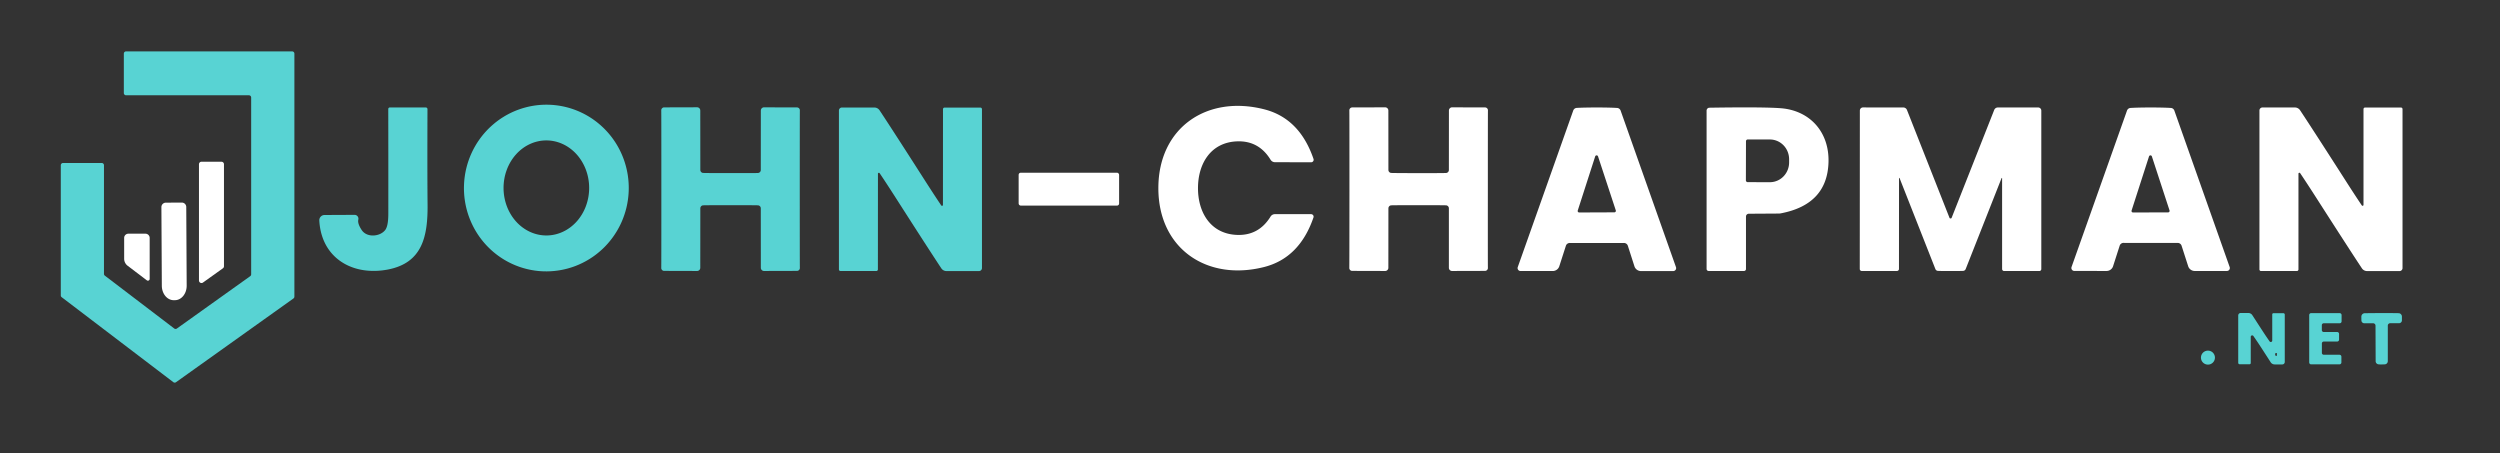
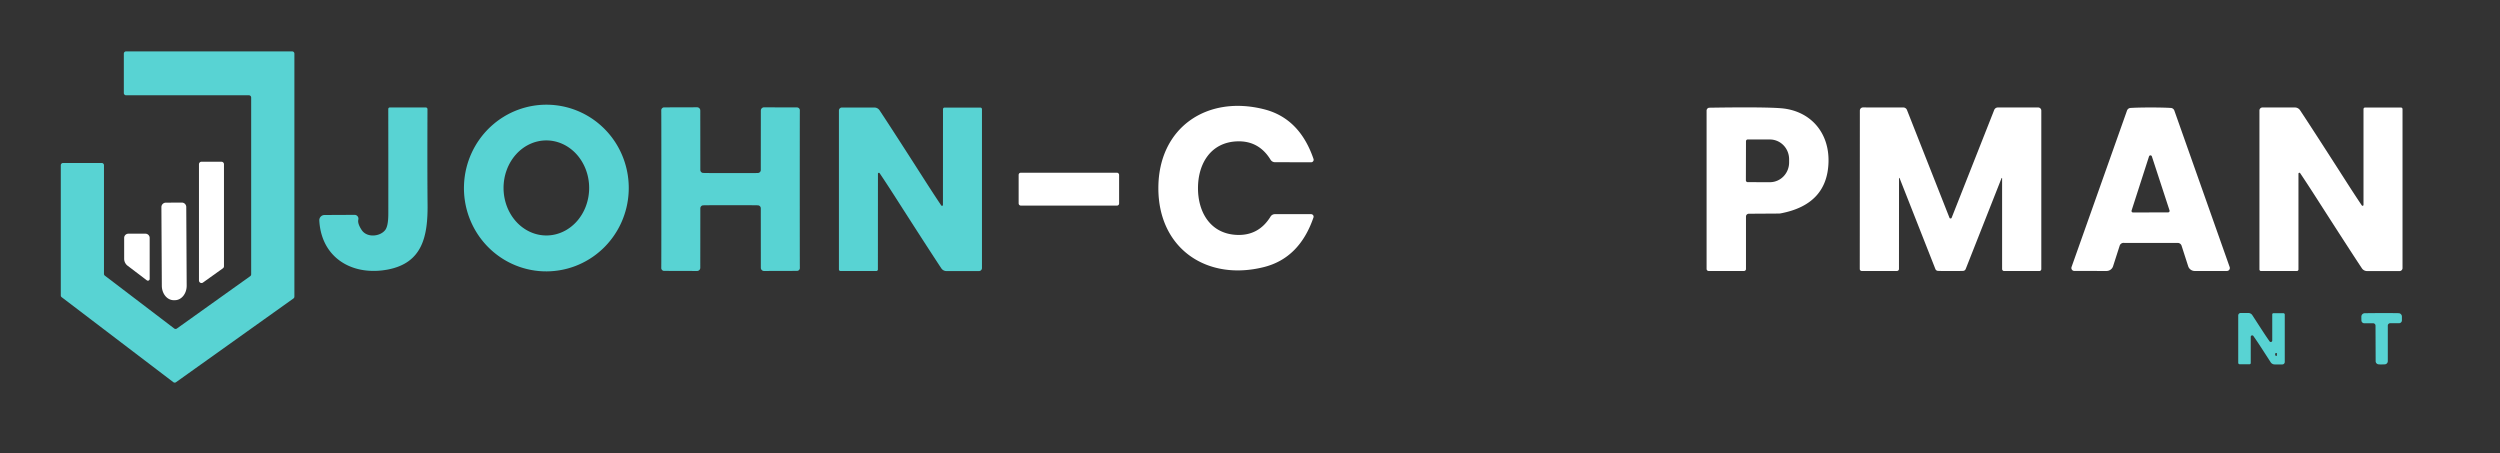
<svg xmlns="http://www.w3.org/2000/svg" width="535" height="97" version="1.1">
  <rect width="100%" height="100%" fill="#333333" stroke="none" />
  <g class="layer">
    <title>Layer 1</title>
    <path d="m62.8,63.87l-25.13,17.92a0.48,0.48 0 0 1 -0.57,0l-23.9,-18.19a0.48,0.48 0 0 1 -0.19,-0.38l0,-27.86a0.48,0.48 0 0 1 0.48,-0.48l8.28,0a0.48,0.48 0 0 1 0.48,0.48l0,23.25a0.48,0.48 0 0 0 0.19,0.38l14.85,11.31a0.48,0.48 0 0 0 0.57,0l15.69,-11.2a0.48,0.48 0 0 0 0.2,-0.39l0,-37.84a0.48,0.48 0 0 0 -0.48,-0.48l-26.29,0a0.48,0.48 0 0 1 -0.48,-0.48l0,-8.43a0.48,0.48 0 0 1 0.48,-0.48l35.54,0a0.48,0.48 0 0 1 0.48,0.48l0,52a0.48,0.48 0 0 1 -0.2,0.39z" fill="#58d3d3" id="svg_1" />
    <path d="m117.64,22.42a17.83,17.63 -87.7 0 1 16.9,18.53a17.83,17.63 -87.7 0 1 -18.34,17.11a17.83,17.63 -87.7 0 1 -16.9,-18.53a17.83,17.63 -87.7 0 1 18.34,-17.11zm-0.74,7.63a10.17,9.16 -90.1 0 0 -9.14,10.19a10.17,9.16 -90.1 0 0 9.18,10.15a10.17,9.16 -90.1 0 0 9.14,-10.19a10.17,9.16 -90.1 0 0 -9.18,-10.15z" fill="#58d3d3" id="svg_2" />
    <path d="m256.37,40.25c-0.01,5.23 2.71,9.81 8.36,10.02q4.64,0.17 7.16,-3.91a1.1,1.08 -74.2 0 1 0.93,-0.53l7.75,0a0.54,0.54 0 0 1 0.51,0.72q-2.99,8.68 -10.59,10.6c-12.23,3.08 -22.62,-3.96 -22.6,-16.91c0.01,-12.95 10.42,-19.96 22.64,-16.85q7.59,1.93 10.56,10.62a0.54,0.54 0 0 1 -0.51,0.72l-7.75,-0.02a1.1,1.08 74.3 0 1 -0.93,-0.53q-2.51,-4.09 -7.14,-3.93c-5.66,0.2 -8.39,4.78 -8.39,10z" fill="#ffffff" id="svg_3" />
    <path d="m83.09,23.33a0.33,0.32 90 0 1 0.32,-0.33l7.71,0a0.36,0.35 0.8 0 1 0.36,0.36q-0.05,13.94 0.02,20.38c0.07,6.96 -1.17,12.53 -8.5,13.94c-7.56,1.44 -14.23,-2.45 -14.67,-10.49a1.12,1.12 0 0 1 1.12,-1.18l6.43,-0.03a0.82,0.82 0 0 1 0.8,1.02q-0.2,0.85 0.74,2.25c1.13,1.68 3.96,1.39 5.04,-0.06q0.64,-0.87 0.64,-3.48q0.01,-11.59 -0.01,-22.38z" fill="#58d3d3" id="svg_4" />
    <path d="m156.34,37.04q5.3,0.01 5.81,-0.02a0.64,0.64 0 0 0 0.66,-0.64l0.01,-12.73a0.68,0.68 0 0 1 0.68,-0.68l7.06,0.02a0.62,0.62 0 0 1 0.61,0.66q-0.02,0.29 -0.02,16.83q0,16.54 0.02,16.83a0.62,0.62 0 0 1 -0.61,0.66l-7.06,0.02a0.68,0.68 0 0 1 -0.68,-0.68l-0.01,-12.73a0.64,0.64 0 0 0 -0.66,-0.64q-0.51,-0.03 -5.81,-0.03q-5.3,0 -5.81,0.03a0.64,0.64 0 0 0 -0.66,0.64l-0.01,12.73a0.68,0.68 0 0 1 -0.68,0.68l-7.06,-0.02a0.62,0.62 0 0 1 -0.61,-0.66q0.02,-0.29 0.02,-16.83q0,-16.54 -0.02,-16.84a0.62,0.62 0 0 1 0.61,-0.66l7.06,-0.02a0.68,0.68 0 0 1 0.68,0.69l0.01,12.73a0.64,0.64 0 0 0 0.66,0.63q0.51,0.03 5.81,0.03z" fill="#58d3d3" id="svg_5" />
    <path d="m191.79,42.49q-2.16,-3.38 -3.55,-5.43a0.2,0.2 0 0 0 -0.36,0.11l-0.01,20.49a0.34,0.34 0 0 1 -0.34,0.34l-7.66,0a0.34,0.34 0 0 1 -0.34,-0.34l0,-34.01a0.64,0.64 0 0 1 0.64,-0.64l6.95,0a1.34,1.33 73 0 1 1.11,0.6q2.74,4.13 9.65,14.93q2.16,3.37 3.55,5.43a0.2,0.2 0 0 0 0.36,-0.11l0.01,-20.5a0.34,0.34 0 0 1 0.34,-0.34l7.66,0a0.34,0.34 0 0 1 0.34,0.34l0,34.01a0.64,0.64 0 0 1 -0.64,0.64l-6.95,0a1.34,1.33 73 0 1 -1.11,-0.59q-2.74,-4.13 -9.65,-14.93z" fill="#58d3d3" id="svg_6" />
-     <path d="m288.78,40.48q0,-16.54 -0.02,-16.83a0.62,0.62 0 0 1 0.61,-0.66l7.06,-0.02a0.68,0.68 0 0 1 0.68,0.68l0.01,12.73a0.64,0.64 0 0 0 0.65,0.63q0.52,0.03 5.82,0.04q5.29,0 5.81,-0.03a0.64,0.64 0 0 0 0.66,-0.64l0.01,-12.73a0.68,0.68 0 0 1 0.68,-0.68l7.06,0.02a0.62,0.62 0 0 1 0.61,0.66q-0.02,0.29 -0.02,16.83q-0.01,16.54 0.01,16.83a0.62,0.62 0 0 1 -0.61,0.66l-7.06,0.02a0.68,0.68 0 0 1 -0.68,-0.68l0,-12.73a0.64,0.64 0 0 0 -0.66,-0.64q-0.52,-0.03 -5.81,-0.03q-5.3,0 -5.82,0.03a0.64,0.64 0 0 0 -0.65,0.64l-0.01,12.73a0.68,0.68 0 0 1 -0.68,0.68l-7.06,-0.02a0.62,0.62 0 0 1 -0.62,-0.66q0.02,-0.3 0.03,-16.83z" fill="#ffffff" id="svg_7" />
-     <path d="m341.74,23q2.71,0 4.32,0.1a0.86,0.84 81.8 0 1 0.75,0.56l11.85,33.51a0.63,0.63 0 0 1 -0.59,0.84l-6.89,0a1.48,1.47 -8.9 0 1 -1.41,-1.02l-1.41,-4.39a0.88,0.87 -12.2 0 0 -0.93,-0.6q-0.06,0.01 -5.7,0q-5.64,0 -5.7,0a0.88,0.87 12.2 0 0 -0.93,0.6l-1.41,4.38a1.48,1.47 8.9 0 1 -1.41,1.02l-6.89,0a0.63,0.63 0 0 1 -0.59,-0.84l11.87,-33.5a0.86,0.84 -81.7 0 1 0.75,-0.57q1.61,-0.09 4.32,-0.09zm-4.1,22.05a0.32,0.32 0 0 0 0.31,0.42l7.53,-0.03a0.32,0.32 0 0 0 0.3,-0.42l-3.8,-11.55a0.32,0.32 0 0 0 -0.61,0l-3.73,11.58z" fill="#ffffff" id="svg_8" />
    <path d="m373.64,57.57a0.42,0.42 0 0 1 -0.42,0.42l-7.57,0a0.44,0.44 0 0 1 -0.44,-0.44l0,-33.88a0.62,0.62 0 0 1 0.61,-0.62q11.5,-0.18 15.27,0.11c6.24,0.48 10.4,5.11 10.21,11.55q-0.26,9.06 -10.23,10.95a2.56,2.34 -47.6 0 1 -0.44,0.04l-6.39,0.04a0.6,0.6 0 0 0 -0.6,0.6l0,11.23zm0,-27.34l-0.02,8.36a0.39,0.39 0 0 0 0.39,0.39l4.74,0.01a4.23,4.11 -89.9 0 0 4.12,-4.22l0,-0.68a4.23,4.11 -89.9 0 0 -4.1,-4.24l-4.74,-0.01a0.39,0.39 0 0 0 -0.39,0.39z" fill="#ffffff" id="svg_9" />
    <path d="m417.42,46.75q0.04,0 0.07,-0.01a0.18,0.05 -13.8 0 0 0.14,-0.08l9.13,-23.13a0.84,0.84 0 0 1 0.78,-0.53l8.63,0a0.67,0.67 0 0 1 0.67,0.67l0,33.9a0.43,0.42 -90 0 1 -0.42,0.43l-7.54,0a0.44,0.43 -90 0 1 -0.43,-0.44l0,-19.41a0.06,0.06 0 0 0 -0.12,-0.02l-7.67,19.44a0.63,0.63 0 0 1 -0.57,0.4q-0.58,0.03 -2.67,0.03q-2.1,0 -2.68,-0.03a0.63,0.63 0 0 1 -0.57,-0.4l-7.66,-19.45a0.06,0.06 0 0 0 -0.12,0.02l-0.01,19.41a0.44,0.43 -90 0 1 -0.43,0.44l-7.54,0a0.43,0.42 -90 0 1 -0.42,-0.43l0.02,-33.9a0.67,0.67 0 0 1 0.67,-0.67l8.63,0.01a0.84,0.84 0 0 1 0.78,0.53l9.12,23.13a0.18,0.05 13.9 0 0 0.14,0.08q0.03,0.01 0.07,0.01z" fill="#ffffff" id="svg_10" />
    <path d="m460.23,51.99q-5.63,0 -5.69,-0.01a0.87,0.87 0 0 0 -0.93,0.6l-1.41,4.39a1.48,1.47 8.9 0 1 -1.41,1.02l-6.89,-0.01a0.63,0.63 0 0 1 -0.59,-0.84l11.87,-33.48a0.86,0.84 -81.7 0 1 0.75,-0.56q1.61,-0.1 4.32,-0.1q2.7,0 4.32,0.1a0.86,0.84 81.8 0 1 0.74,0.56l11.84,33.49a0.63,0.63 0 0 1 -0.59,0.84l-6.88,0a1.48,1.47 -8.9 0 1 -1.41,-1.02l-1.41,-4.38a0.87,0.87 0 0 0 -0.93,-0.6q-0.06,0 -5.7,0zm-4.07,-6.94a0.32,0.32 0 0 0 0.3,0.42l7.51,-0.02a0.32,0.32 0 0 0 0.31,-0.42l-3.78,-11.56a0.32,0.32 0 0 0 -0.61,0l-3.73,11.58z" fill="#ffffff" id="svg_11" />
    <path d="m495.78,42.48q-2.16,-3.37 -3.55,-5.43a0.2,0.2 0 0 0 -0.36,0.11l0,20.5a0.34,0.34 0 0 1 -0.34,0.34l-7.67,0a0.34,0.34 0 0 1 -0.34,-0.34l0,-34.02a0.64,0.64 0 0 1 0.64,-0.64l6.95,0a1.34,1.33 73 0 1 1.11,0.6q2.74,4.13 9.66,14.93q2.16,3.38 3.55,5.43a0.2,0.2 0 0 0 0.36,-0.11l0,-20.5a0.34,0.34 0 0 1 0.34,-0.34l7.67,0a0.34,0.34 0 0 1 0.34,0.34l0,34.02a0.64,0.64 0 0 1 -0.64,0.64l-6.95,0a1.34,1.33 73 0 1 -1.11,-0.6q-2.74,-4.13 -9.66,-14.93z" fill="#ffffff" id="svg_12" />
    <path d="m43.12,34.61l4.27,0a0.54,0.54 0 0 1 0.54,0.54l0,21.83a0.54,0.54 0 0 1 -0.23,0.44l-4.27,3.05a0.54,0.54 0 0 1 -0.85,-0.44l0,-24.88a0.54,0.54 0 0 1 0.54,-0.54z" fill="#ffffff" id="svg_13" transform="matrix(1, 0, 0, 1, 0, 0)" />
    <rect fill="#ffffff" height="7.04" id="svg_14" rx="0.44" width="21.5" x="217.99" y="36.96" />
    <path d="m38.91,43.35a0.95,0.95 0 0 1 0.95,0.95l0.09,16.83a3.1,2.53 89.7 0 1 -2.52,3.11l-0.26,0a3.1,2.53 89.7 0 1 -2.54,-3.09l-0.09,-16.83a0.95,0.95 0 0 1 0.95,-0.95l3.42,-0.02z" fill="#ffffff" id="svg_15" />
    <path d="m32.03,59.68a0.38,0.38 0 0 1 -0.62,0.3l-4.11,-3.12a1.87,1.87 0 0 1 -0.73,-1.48l0,-4.47a0.91,0.9 0 0 1 0.91,-0.9l3.64,0a0.91,0.9 0 0 1 0.91,0.9l0,8.77z" fill="#ffffff" id="svg_16" />
    <path d="m484.88,71.87q0.63,0.93 0.82,1.19a0.31,0.31 0 0 0 0.56,-0.17l0,-5.61a0.27,0.26 0 0 1 0.27,-0.26l2.1,0a0.31,0.3 0 0 1 0.31,0.3l0,10.14a0.53,0.53 0 0 1 -0.53,0.53l-1.62,0a1.03,1.03 0 0 1 -0.87,-0.47q-2.31,-3.59 -2.87,-4.42q-0.64,-0.93 -0.82,-1.19a0.31,0.31 0 0 0 -0.57,0.17l0,5.61a0.27,0.26 0 0 1 -0.27,0.26l-2.1,0a0.31,0.3 0 0 1 -0.31,-0.3l0,-10.14a0.53,0.53 0 0 1 0.53,-0.53l1.62,0a1.03,1.03 0 0 1 0.87,0.47q2.32,3.59 2.88,4.42zm2.37,3.72a0.23,0.23 0 0 0 -0.37,0.18q0.01,0.26 0.12,0.37a0.15,0.15 0 0 0 0.25,-0.1q0.01,-0.44 0,-0.45z" fill="#58d3d3" id="svg_17" />
-     <path d="m501.1,67.42l0,1.35a0.41,0.41 0 0 1 -0.41,0.41l-3.41,0a0.41,0.41 0 0 0 -0.41,0.41l0,1.05a0.41,0.41 0 0 0 0.41,0.41l2.87,0a0.41,0.41 0 0 1 0.41,0.41l0,1.22a0.41,0.41 0 0 1 -0.41,0.41l-2.86,0a0.41,0.41 0 0 0 -0.41,0.41l0,2.01a0.41,0.41 0 0 0 0.41,0.41l3.36,0a0.41,0.41 0 0 1 0.41,0.41l0,1.23a0.41,0.41 0 0 1 -0.41,0.41l-6.07,0a0.41,0.41 0 0 1 -0.41,-0.41l0,-10.14a0.41,0.41 0 0 1 0.41,-0.41l6.11,0a0.41,0.41 0 0 1 0.41,0.41z" fill="#58d3d3" id="svg_18" />
    <path d="m509.67,67q2.01,-0.01 3.63,0.02a0.73,0.73 0 0 1 0.71,0.73l0,0.8a0.62,0.62 0 0 1 -0.62,0.62l-1.89,0a0.51,0.51 0 0 0 -0.51,0.51l0,7.61a0.68,0.67 85.7 0 1 -0.57,0.67q-0.24,0.03 -0.73,0.03q-0.49,0.01 -0.73,-0.03a0.68,0.67 -85.9 0 1 -0.57,-0.67l-0.03,-7.61a0.51,0.51 0 0 0 -0.51,-0.5l-1.89,0a0.62,0.62 0 0 1 -0.62,-0.62l-0.01,-0.8a0.73,0.73 0 0 1 0.72,-0.73q1.61,-0.03 3.62,-0.03z" fill="#58d3d3" id="svg_19" />
-     <circle cx="472.5" cy="76.53" fill="#58d3d3" id="svg_20" r="1.5" />
  </g>
</svg>